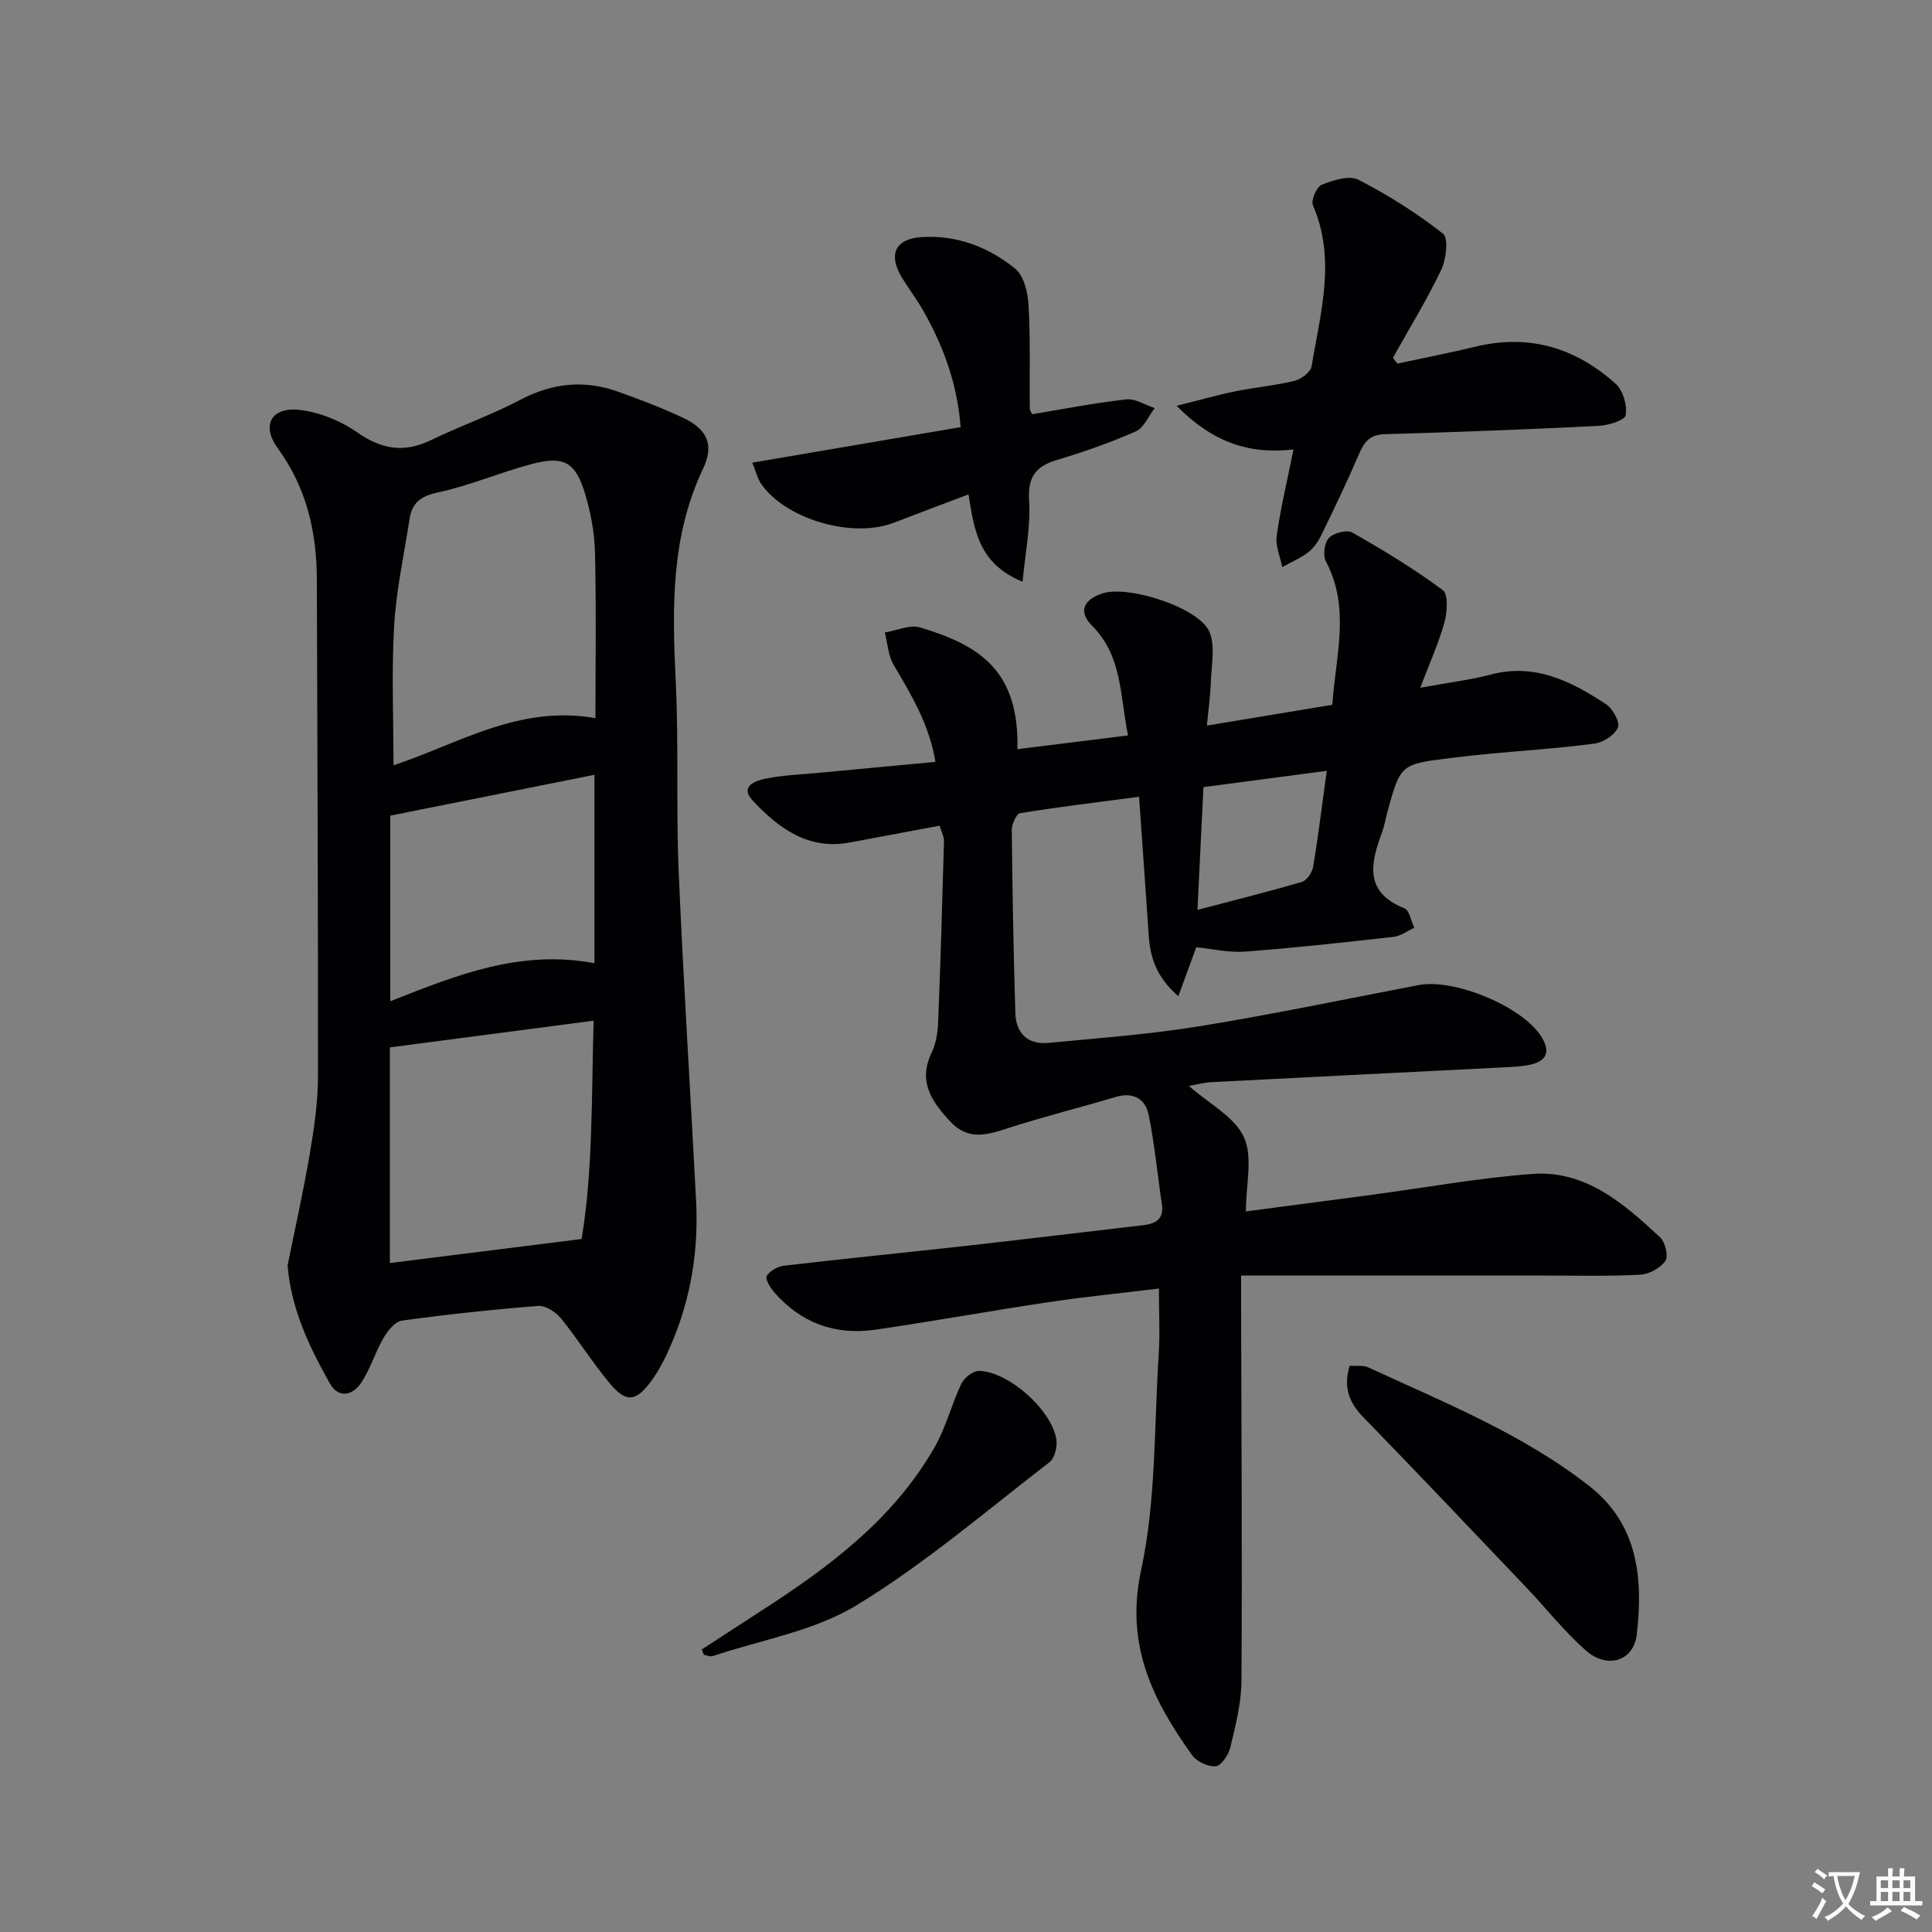
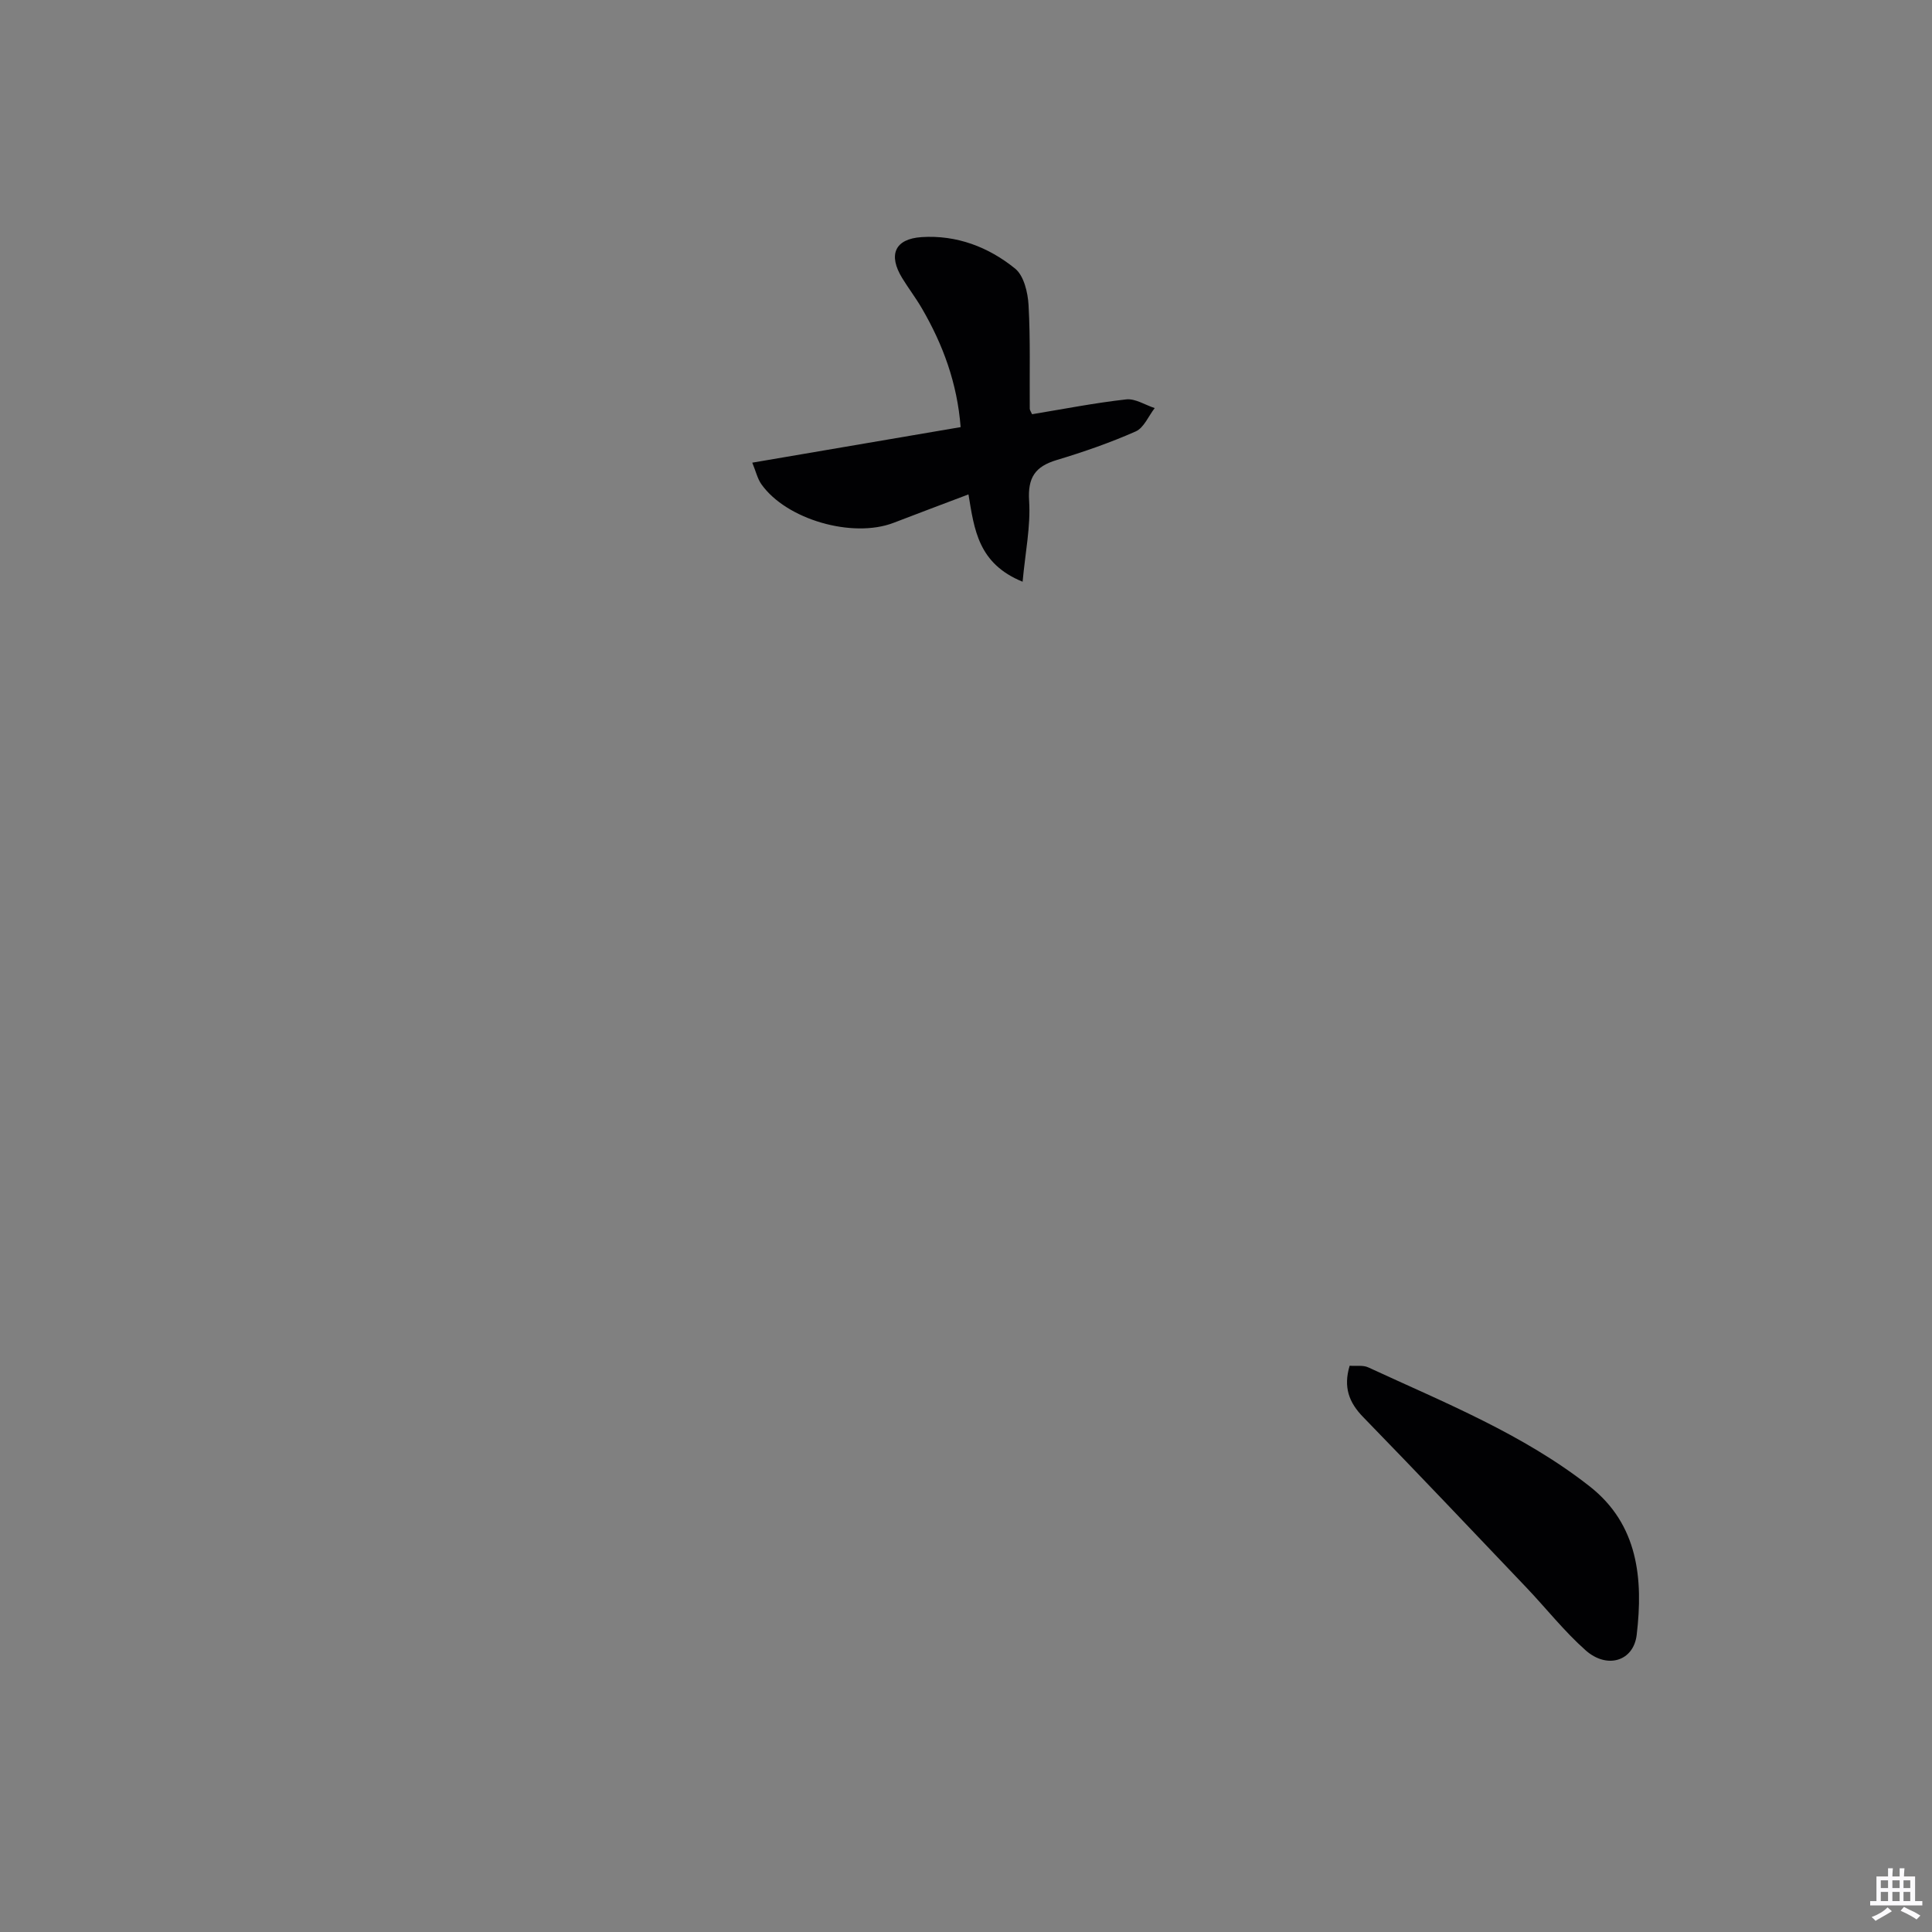
<svg xmlns="http://www.w3.org/2000/svg" enable-background="new 0 0 400 400" viewBox="0 0 400 400">
  <rect x="0" y="0" width="400" height="400" fill="#808080" stroke="none" />
-   <path d="m377.9 391.2c-.2.3-.4.5-.6.8-.7-.6-1.4-1-2.2-1.5.2-.3.4-.5.5-.8.6.4 1.4.8 2.3 1.5zm-1.8 6.1c-.2-.2-.5-.4-.9-.6.4-.6.8-1.2 1.2-1.9s.7-1.3.9-1.9c.3.3.5.5.8.7-.7 1.3-1.4 2.6-2 3.7zm2.2-9c-.3.3-.5.5-.6.8-.6-.6-1.3-1.1-2-1.5.3-.3.5-.5.6-.7.6.5 1.3.9 2 1.4zm.3.2v-.9h2 4.5c-.3 1.3-.6 2.5-1 3.6s-.9 2.1-1.4 3c.4.5 1 1 1.6 1.4s1.2.8 1.9 1.1c-.3.2-.5.4-.8.8-.4-.3-1-.7-1.6-1.2s-1.2-1.1-1.6-1.6c-.5.6-1.1 1.1-1.7 1.6s-1.4.9-2.1 1.4c-.1-.3-.3-.5-.7-.8.6-.2 1.2-.5 1.9-1s1.4-1.1 2-1.8c-.5-.8-.9-1.6-1.2-2.5s-.6-2-.8-3.2c-.4.1-.7.1-1 .1zm2.5 2.7c.3 1 .7 1.7 1 2.2.3-.5.6-1.1 1-2s.6-1.9.9-3h-3.2-.4c.1.9.3 1.8.7 2.8z" fill="#fbfafc" />
  <path d="m396.5 388.5v1.5 3.6h1.5v.9c-.4 0-1 0-1.7 0h-7.9c-.5 0-.9 0-1.2 0v-.9h1.3v-3.5c0-.7 0-1.2 0-1.6h2.4c0-.8 0-1.4 0-1.7h1c0 .3-.1.8-.1 1.7h1.5c0-.8 0-1.4 0-1.7h1c0 .3-.1.9-.1 1.7zm-8.2 9.2c-.2-.3-.5-.5-.8-.8.8-.3 1.4-.6 1.9-.9s1-.7 1.4-1.1c.3.3.6.5.9.8-1.6 1-2.8 1.6-3.4 2zm2.6-6.8v-1.6h-1.5v1.6zm0 2.7v-1.9h-1.5v1.9zm2.4-2.7v-1.6h-1.5v1.6zm0 2.7v-1.9h-1.5v1.9zm.2 2 .7-.8c.4.2.9.5 1.6.8s1.3.7 1.8 1c-.3.3-.5.5-.8.8-.4-.3-1.5-1-3.3-1.8zm2-4.7v-1.6h-1.4v1.6zm0 2.7v-1.9h-1.4v1.9z" fill="#fbfafc" />
  <g fill="#010103">
-     <path d="m194.54 170.95c-6.54 1.22-12.56 2.35-18.59 3.48-8.62 1.61-14.73-2.95-20.08-8.64-2.82-3.01.57-4.17 2.63-4.58 3.73-.75 7.58-.87 11.38-1.24 7.76-.74 15.53-1.46 23.79-2.23-1.25-7.67-4.95-13.83-8.64-20.06-1.14-1.93-1.26-4.47-1.84-6.73 2.45-.39 5.18-1.68 7.32-1.04 12.25 3.66 20.54 8.92 20.13 25.2 7.55-.94 14.98-1.86 22.91-2.85-1.7-8.26-1.15-16.39-7.44-22.7-2.89-2.89-1.83-5.32 1.99-6.66 5.35-1.87 20.19 2.87 22.31 7.94 1.23 2.94.4 6.79.29 10.23-.09 2.75-.48 5.5-.82 9.15 9.15-1.52 17.41-2.88 25.96-4.3.7-10.23 3.79-20.03-1.32-29.67-.66-1.24-.33-3.86.6-4.86.98-1.05 3.72-1.78 4.83-1.15 6.45 3.67 12.82 7.53 18.77 11.94 1.17.87.91 4.57.33 6.69-1.17 4.24-3.02 8.3-5 13.52 5.66-1.04 10.25-1.59 14.68-2.75 9.14-2.38 16.61 1.44 23.78 6.16 1.39.91 2.92 3.68 2.46 4.81-.62 1.54-2.99 3.08-4.79 3.33-7.07.96-14.21 1.41-21.32 2.07-2.81.26-5.62.58-8.43.92-10.45 1.28-10.45 1.29-13.16 11.07-.4 1.44-.62 2.94-1.14 4.34-2.37 6.41-3.75 12.37 4.64 15.72 1.05.42 1.38 2.64 2.04 4.03-1.44.65-2.82 1.72-4.31 1.88-10.24 1.15-20.48 2.28-30.75 3.05-3.36.25-6.81-.58-10.08-.9-.98 2.67-2.17 5.92-3.71 10.13-4.67-4.06-5.83-8.16-6.14-12.7-.62-9.25-1.28-18.5-1.99-28.59-8.7 1.15-16.69 2.11-24.63 3.4-.77.12-1.73 2.28-1.72 3.48.13 12.65.35 25.3.74 37.94.13 4.14 2.57 6.55 6.84 6.14 10.41-1 20.87-1.76 31.18-3.43 15.22-2.47 30.33-5.64 45.48-8.54 7.31-1.4 21.22 4.32 25.28 10.5 1.88 2.85 1.62 5.12-2.06 5.95-1.92.44-3.93.49-5.91.6-20.09 1.02-40.18 2.01-60.27 3.05-1.44.07-2.87.48-4.61.78 4.2 3.71 9.46 6.39 11.39 10.61 1.9 4.15.41 9.84.41 15.37 8.58-1.13 17.4-2.28 26.22-3.46 11.02-1.47 22-3.48 33.07-4.3 11.06-.82 18.96 6.16 26.46 13.12 1.07.99 1.77 3.95 1.09 4.9-1.05 1.49-3.39 2.76-5.24 2.85-6.82.34-13.66.17-20.49.17-20.46 0-40.92 0-62.1 0v6.99c.06 25.66.23 51.32.07 76.98-.03 4.58-1.23 9.21-2.3 13.71-.36 1.54-1.86 3.78-3.04 3.91-1.56.17-3.93-.97-4.89-2.31-8.17-11.41-13.88-22.85-10.55-38.28 3.13-14.48 2.68-29.74 3.65-44.67.28-4.27.04-8.58.04-13.64-7.53.92-15.21 1.68-22.84 2.82-11.98 1.78-23.9 3.96-35.89 5.7-8.29 1.2-15.43-1.4-20.97-7.81-.8-.93-1.86-2.74-1.49-3.33.66-1.05 2.26-1.96 3.56-2.11 12.71-1.48 25.45-2.74 38.17-4.16 12.05-1.35 24.09-2.83 36.14-4.22 2.65-.31 4.4-1.23 3.93-4.38-.93-6.18-1.49-12.44-2.75-18.55-.68-3.26-3.21-4.71-6.83-3.62-7.45 2.23-15.02 4.09-22.42 6.5-4.34 1.41-8.17 2.52-11.85-1.46-3.84-4.15-6.68-8.26-3.81-14.23.9-1.88 1.26-4.15 1.34-6.27.5-12.46.87-24.93 1.21-37.4.08-.9-.46-1.84-.9-3.31zm80.15-11.36c-8.88 1.18-17.25 2.28-25.53 3.38-.43 8.82-.82 16.72-1.24 25.41 7.69-2.02 14.72-3.76 21.66-5.81 1.01-.3 2.09-1.95 2.29-3.12 1.04-6.19 1.8-12.43 2.82-19.86z" />
-     <path d="m59.54 262.01c1.54-7.63 3.28-15.38 4.61-23.21.89-5.23 1.67-10.56 1.68-15.85.05-34.33-.14-68.65-.23-102.98-.03-9.87-2.15-19.03-8.12-27.2-3.36-4.6-1.4-8.49 4.33-7.92 4.21.41 8.69 2.26 12.2 4.7 5.06 3.53 9.68 4.25 15.2 1.58 6.12-2.96 12.59-5.23 18.59-8.39 6.64-3.49 13.27-4.12 20.21-1.63 4.53 1.62 9.04 3.34 13.39 5.38 4.99 2.35 6.53 5.57 4.18 10.51-6.71 14.1-6.41 28.88-5.68 43.93.64 13.14.06 26.33.61 39.47.97 22.76 2.44 45.49 3.61 68.24.52 10.1-1.03 19.92-4.97 29.26-1.22 2.89-2.63 5.8-4.5 8.28-3.08 4.08-5.07 4.2-8.35.29-3.63-4.32-6.62-9.17-10.18-13.54-1.07-1.31-3.18-2.67-4.7-2.55-9.43.74-18.85 1.75-28.22 3.04-1.44.2-2.96 2.14-3.83 3.64-1.74 2.99-2.71 6.46-4.63 9.29-1.73 2.55-4.66 3.28-6.47.03-4.22-7.53-7.98-15.29-8.73-24.37zm63.74-113.32c0-11.69.18-22.96-.09-34.21-.1-4.09-.86-8.27-2.04-12.2-2-6.65-4.39-7.98-11.12-6.19-6.55 1.74-12.85 4.47-19.45 5.88-3.6.77-5.29 2.24-5.8 5.55-1.13 7.36-2.75 14.69-3.18 22.1-.55 9.49-.13 19.03-.13 28.83 13.33-4.4 25.98-12.59 41.81-9.76zm-42.56 112.81c13.05-1.64 25.75-3.23 39.69-4.98 2.34-13.88 2.05-29.18 2.49-45.2-14.47 1.9-28.18 3.7-42.18 5.53zm42.35-62.08c0-13.3 0-25.79 0-39.01-14.33 2.87-28.22 5.65-42.27 8.46v38.43c13.68-5.39 26.82-10.76 42.27-7.88z" />
-     <path d="m267.81 93.06c-9.48 1.08-16.89-1.66-24.21-9.04 4.8-1.2 8.47-2.25 12.19-3.01 4.06-.83 8.22-1.18 12.23-2.16 1.39-.34 3.34-1.82 3.54-3.03 1.81-11.05 5.12-22.12.27-33.31-.45-1.03.76-3.84 1.82-4.26 2.36-.94 5.69-2.01 7.6-1.03 6.15 3.15 12.08 6.9 17.51 11.16 1.18.92.66 5.31-.37 7.48-2.97 6.24-6.62 12.16-10 18.21.31.4.61.81.92 1.21 5.41-1.17 10.85-2.22 16.24-3.52 11.1-2.68 20.75.29 29 7.74 1.51 1.37 2.38 4.45 2.03 6.47-.19 1.06-3.63 2.11-5.65 2.21-14.77.73-29.55 1.29-44.33 1.72-3.09.09-4.21 1.72-5.29 4.23-2.41 5.63-5.07 11.17-7.76 16.68-.64 1.32-1.56 2.66-2.71 3.54-1.62 1.24-3.56 2.05-5.37 3.05-.42-2.16-1.44-4.41-1.14-6.47.79-5.71 2.16-11.34 3.48-17.87z" />
    <path d="m211.72 120.44c-9.23-3.76-10-10.83-11.21-18.08-5.31 2.01-10.4 3.92-15.49 5.88-8.51 3.27-22.2-.66-27.38-7.98-.81-1.14-1.13-2.63-1.89-4.47 14.6-2.49 28.7-4.89 43.14-7.36-.71-9.1-3.65-17.07-8.02-24.58-1.25-2.15-2.77-4.14-4.07-6.26-2.96-4.82-1.56-8.14 4.02-8.5 7.23-.47 13.85 2.05 19.35 6.52 1.81 1.47 2.63 4.93 2.78 7.54.4 7.13.19 14.3.25 21.46 0 .3.24.61.48 1.15 6.45-1.06 12.94-2.34 19.49-3.07 1.88-.21 3.93 1.16 5.9 1.8-1.29 1.66-2.24 4.08-3.93 4.83-5.29 2.34-10.8 4.25-16.35 5.92-4.47 1.34-6.04 3.62-5.72 8.49.33 5.25-.79 10.59-1.35 16.71z" />
    <path d="m279.43 282.76c1.34.1 2.77-.16 3.85.34 15.78 7.3 32.03 13.79 45.85 24.64 10.06 7.9 11.1 19.19 9.73 30.74-.65 5.48-6.15 7.12-10.56 3.21-4.45-3.94-8.17-8.69-12.29-13.02-11.22-11.79-22.42-23.6-33.77-35.27-2.94-3.01-4.15-6.18-2.81-10.64z" />
-     <path d="m145.29 341.5c4.12-2.67 8.23-5.36 12.35-8.02 14.07-9.06 27.38-19 35.88-33.88 2.34-4.09 3.48-8.85 5.53-13.13.59-1.23 2.43-2.67 3.67-2.64 6.08.17 14.85 7.9 15.97 14.06.27 1.52-.29 3.99-1.39 4.83-13.13 10.12-25.83 21.02-39.92 29.61-8.81 5.37-19.78 7.18-29.8 10.54-.53.18-1.23-.16-1.85-.25-.16-.37-.3-.74-.44-1.12z" />
  </g>
</svg>